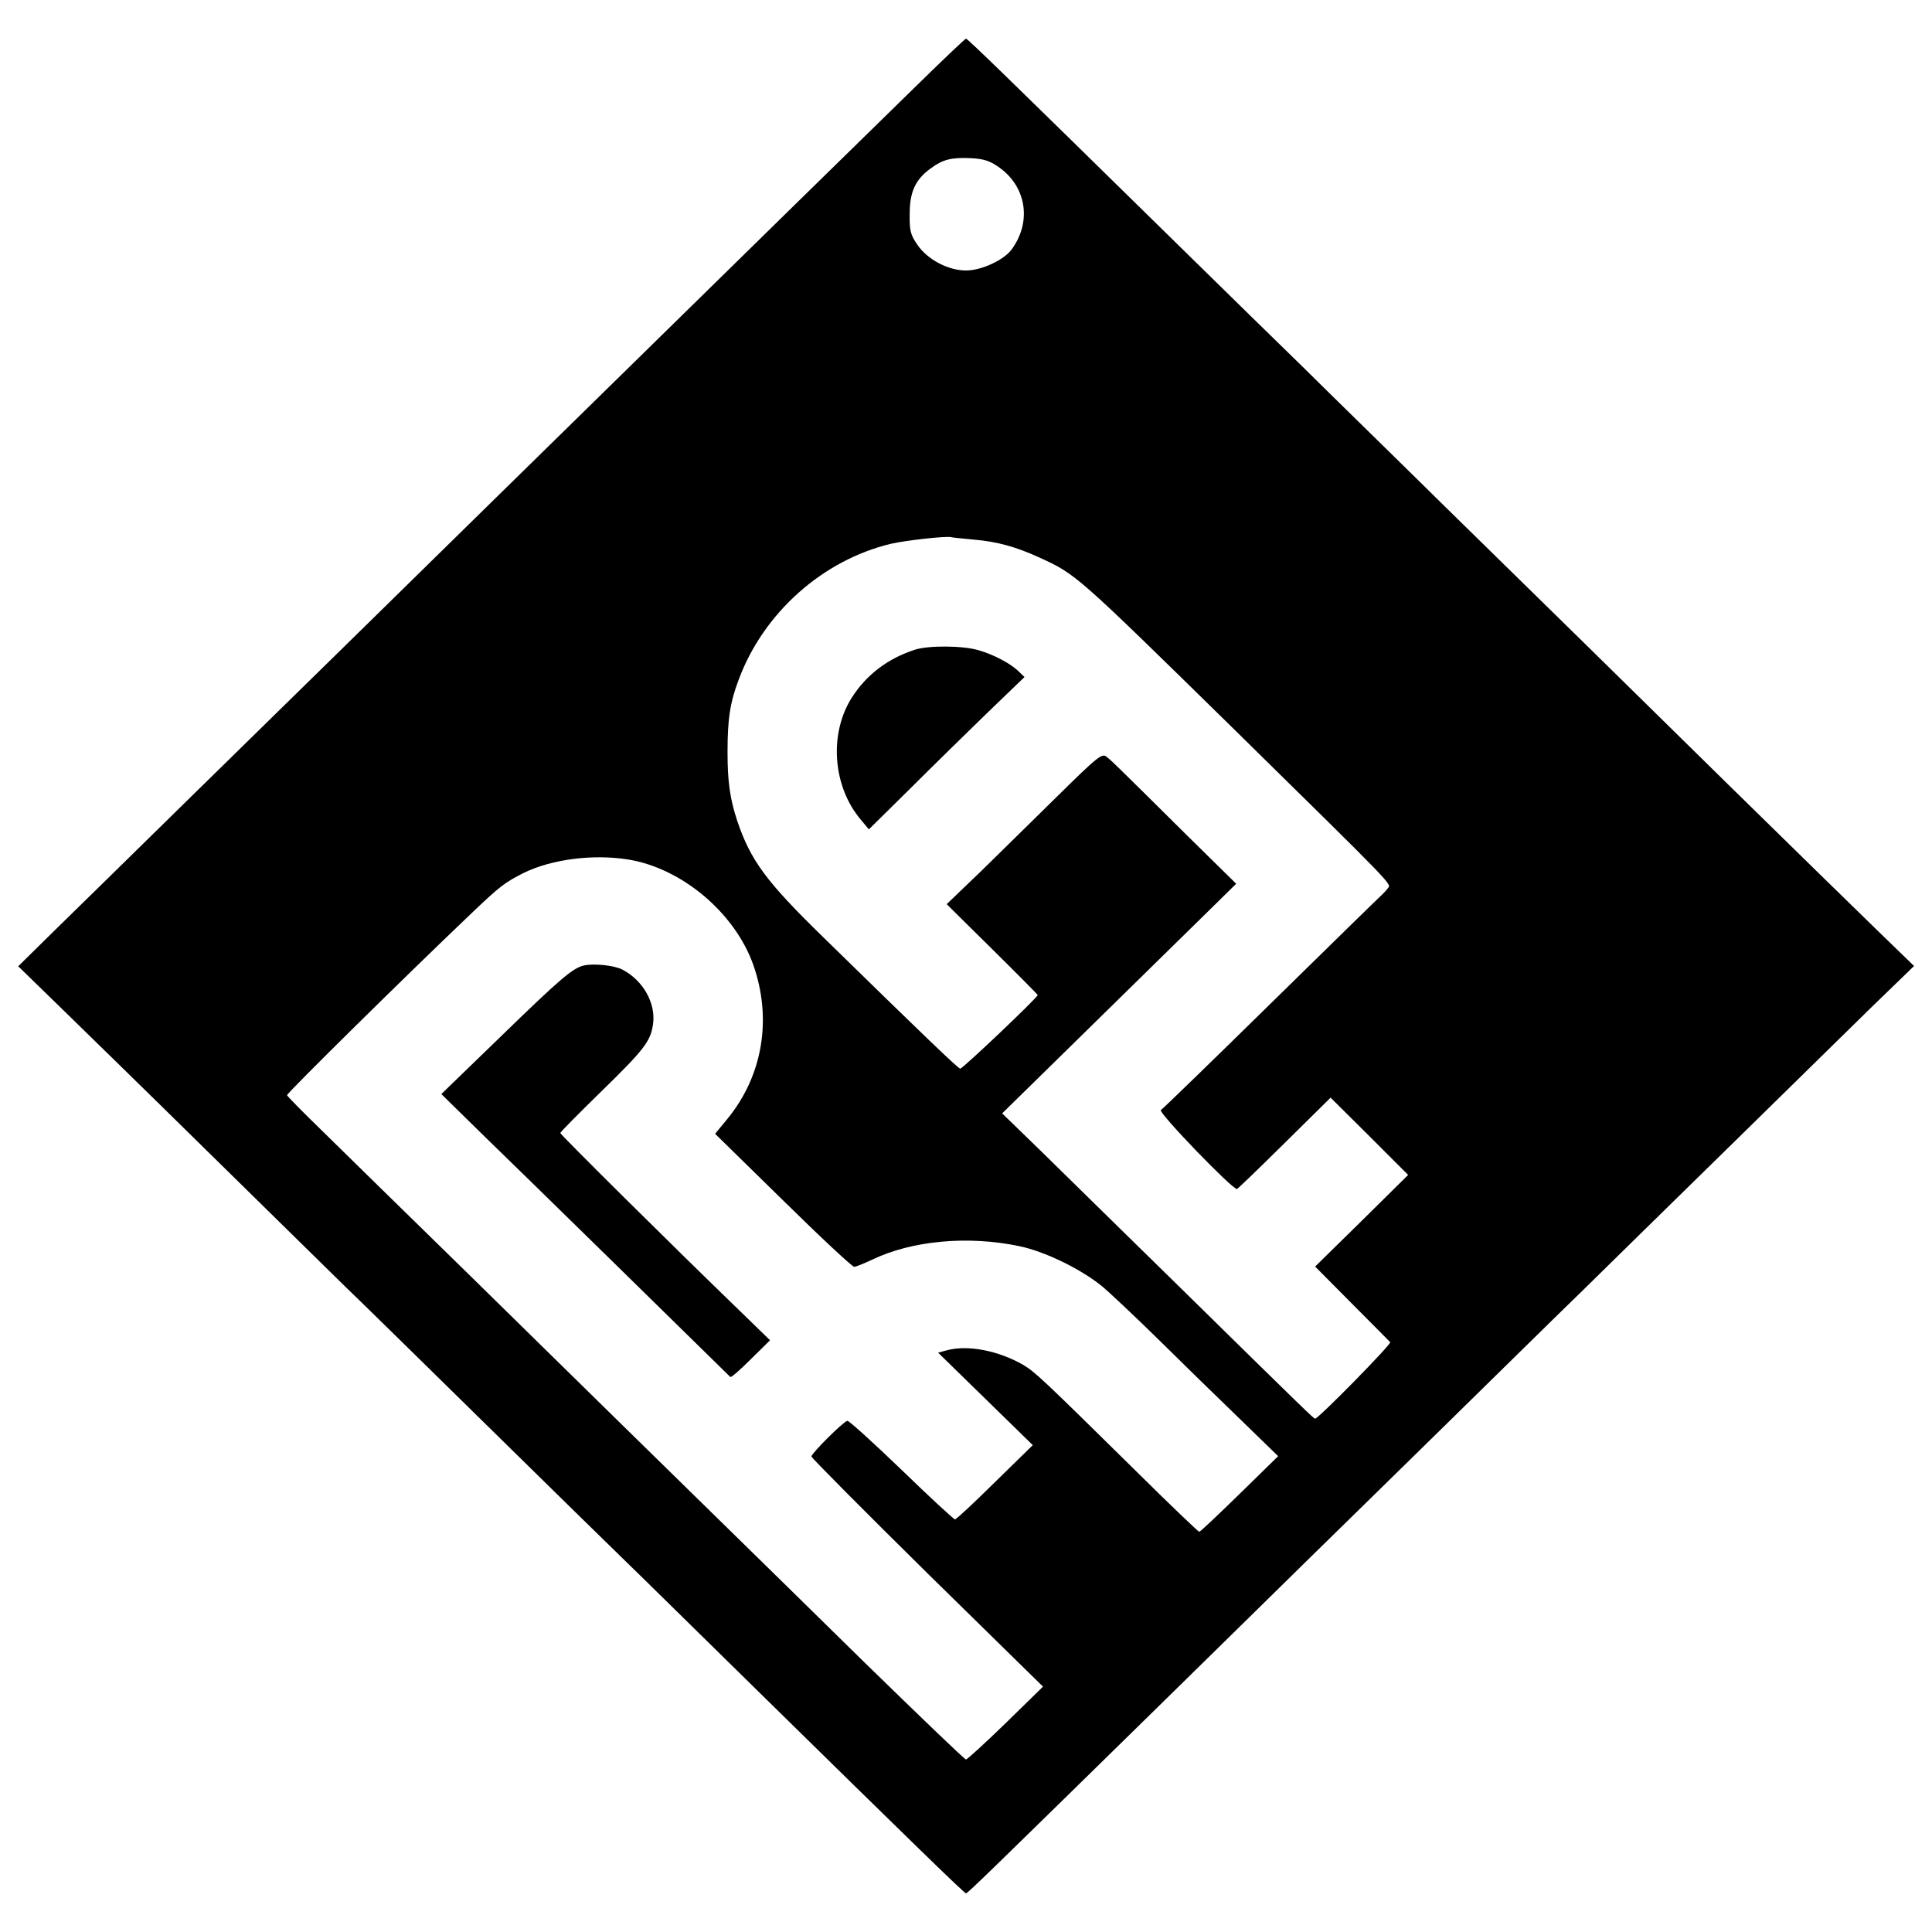
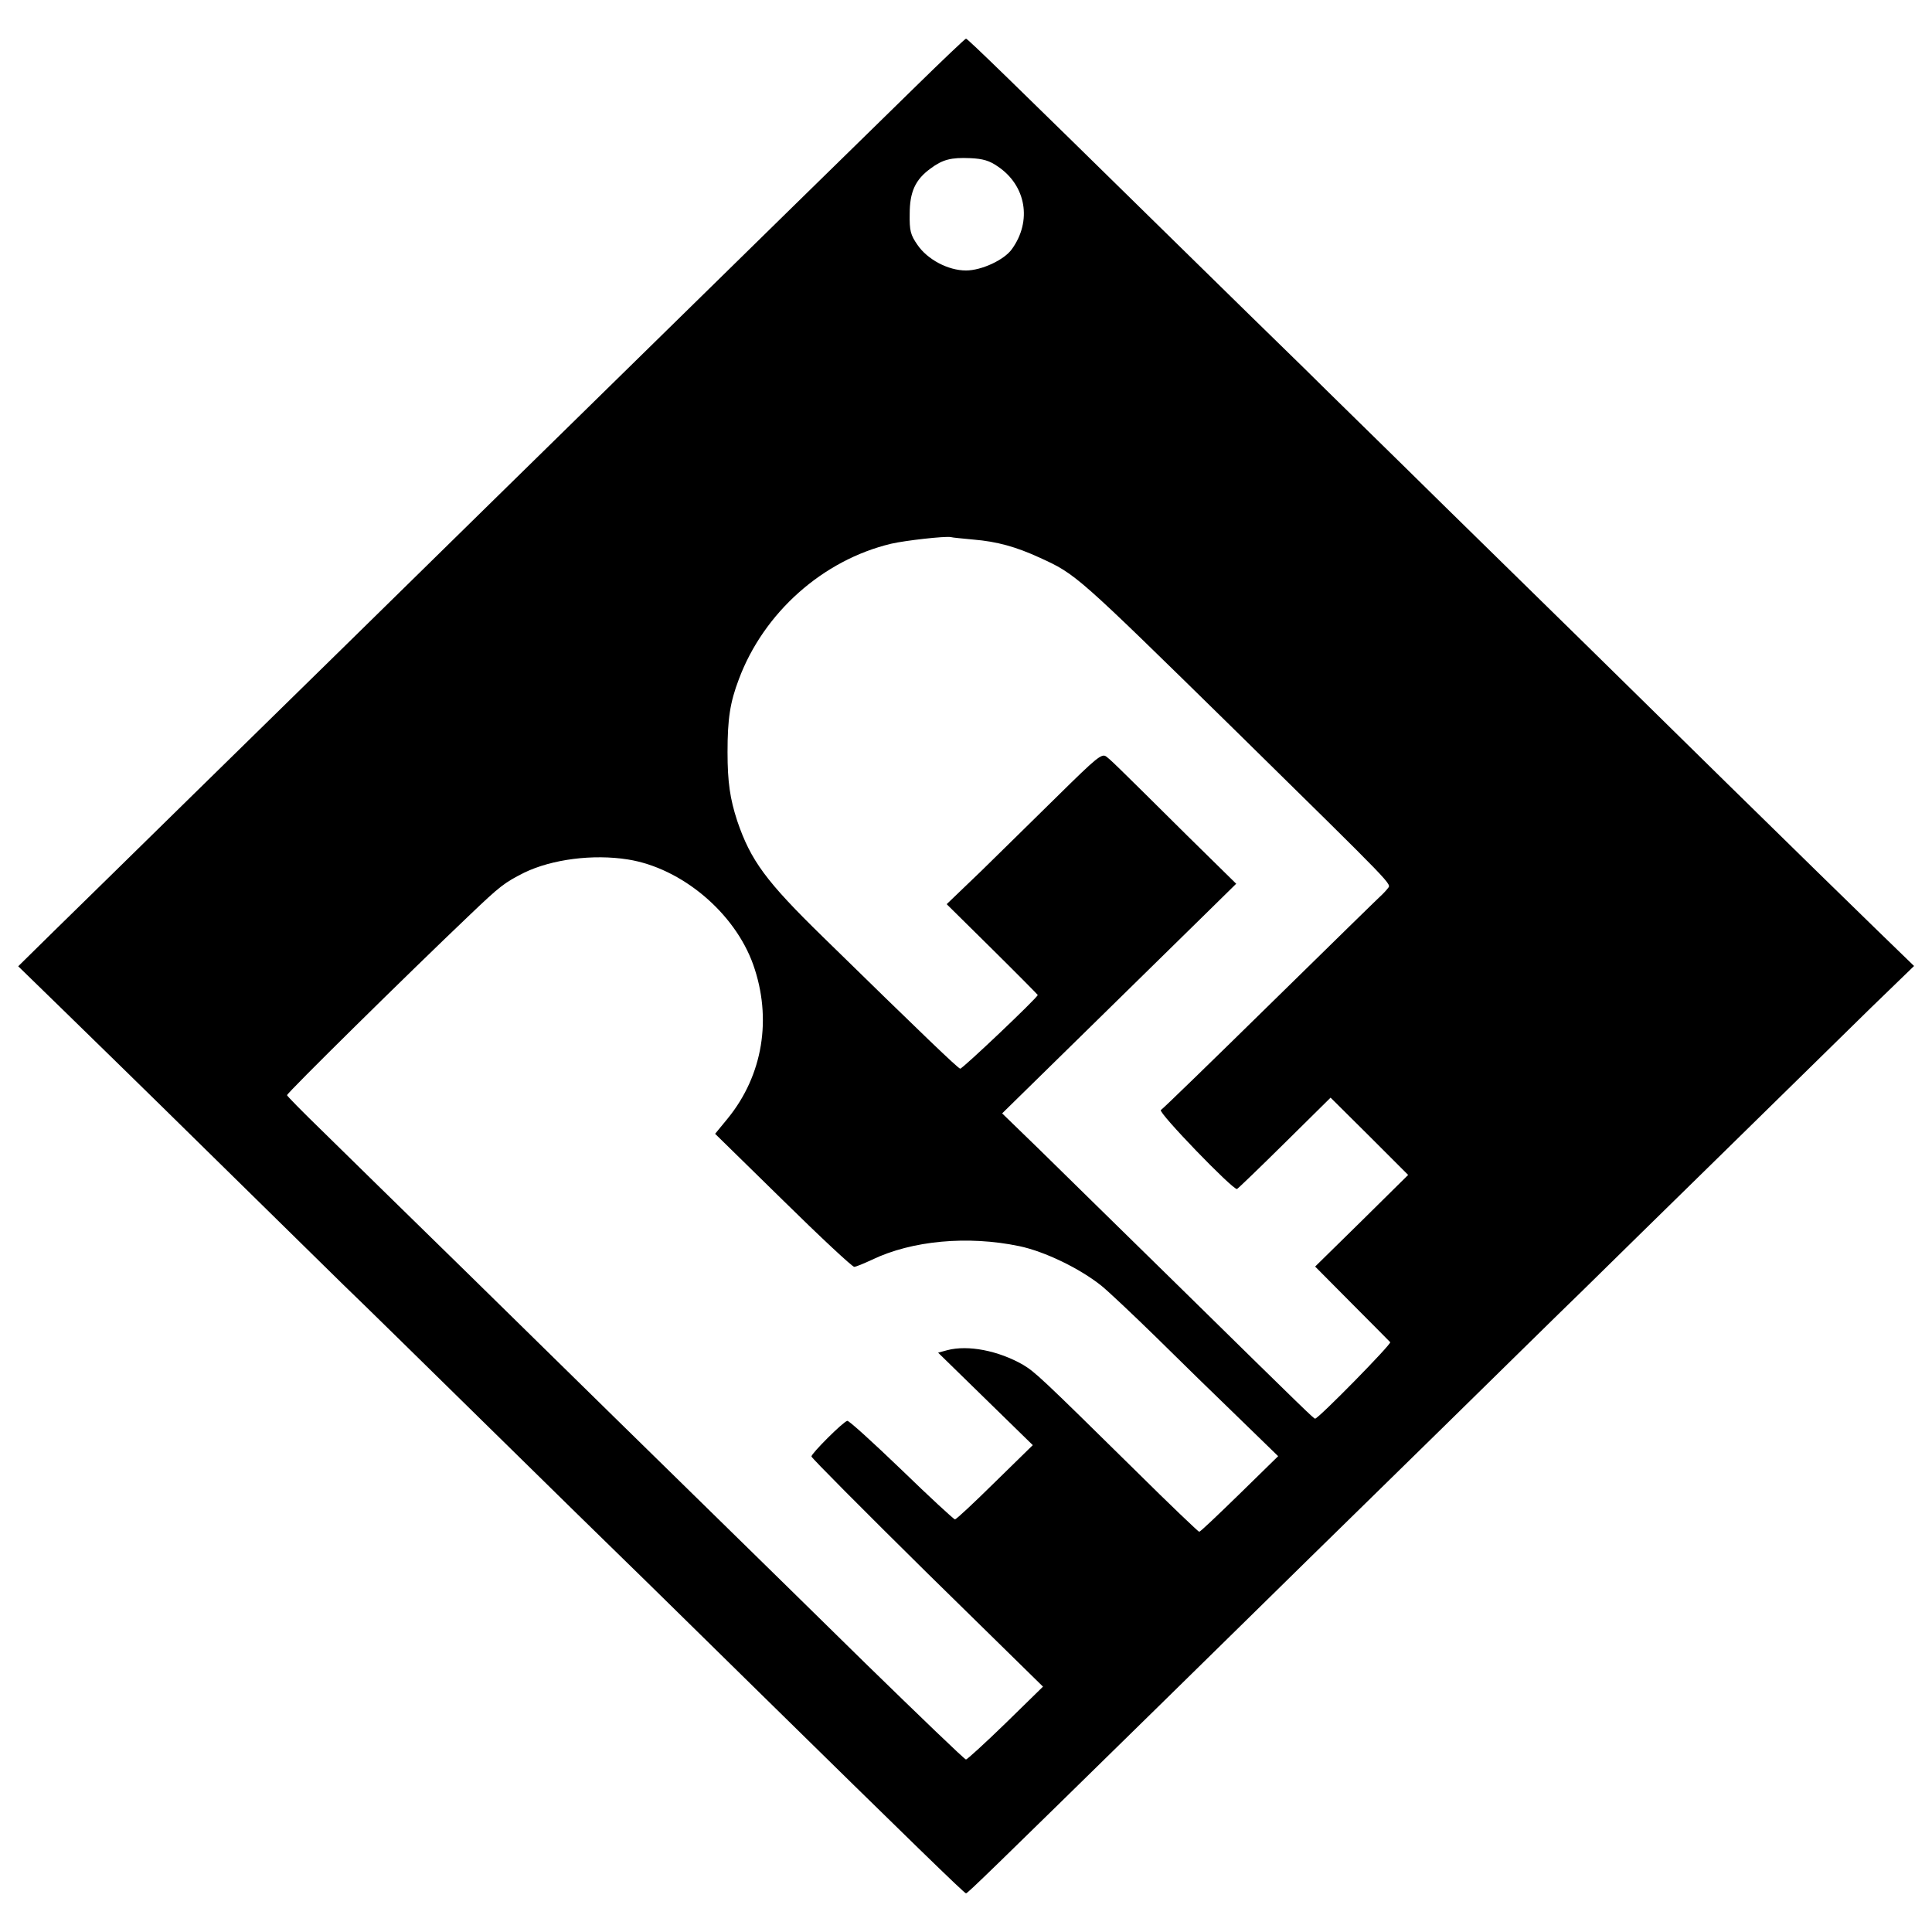
<svg xmlns="http://www.w3.org/2000/svg" version="1.0" width="700pt" height="700pt" viewBox="0 0 700 700" preserveAspectRatio="xMidYMid meet">
  <g transform="translate(0,700) scale(0.1,-0.1)" fill="#000000" stroke="none">
    <path d="M3318 6687 c-186 -182 -487 -476 -1538 -1507 -199 -195 -437 -429 -530 -520 -93 -91 -339 -332 -547 -536 -208 -204 -436 -428 -508 -498 l-129 -127 151 -147 c83 -81 319 -311 523 -512 205 -201 431 -423 503 -494 73 -70 311 -304 531 -520 219 -215 442 -434 496 -486 54 -52 269 -264 479 -470 547 -537 745 -730 751 -730 6 0 95 87 700 680 223 219 468 459 545 535 77 75 297 291 488 478 192 188 417 410 502 492 84 83 318 312 520 510 202 198 437 429 523 513 l157 152 -132 128 c-72 70 -317 309 -544 532 -227 223 -460 452 -519 510 -59 58 -284 278 -500 490 -215 212 -447 438 -513 504 -67 65 -300 293 -517 506 -536 526 -704 690 -710 690 -3 0 -85 -78 -182 -173z m297 -290 c103 -69 125 -198 51 -300 -28 -39 -110 -77 -166 -77 -65 0 -140 40 -176 93 -25 36 -29 51 -28 112 0 79 20 124 75 164 44 33 75 41 144 38 46 -2 70 -9 100 -30z m-88 -1352 c85 -7 154 -26 241 -66 131 -60 131 -60 704 -622 595 -585 569 -558 556 -576 -7 -9 -16 -18 -19 -21 -4 -3 -183 -178 -399 -390 -216 -212 -397 -388 -404 -392 -11 -8 262 -291 276 -286 4 2 82 77 173 167 l166 164 141 -140 140 -140 -168 -166 -169 -166 132 -133 c73 -73 136 -137 140 -141 6 -6 -260 -277 -272 -277 -5 0 -23 17 -483 469 -211 207 -444 435 -517 507 l-134 130 311 305 c170 167 361 354 423 415 l114 112 -176 173 c-274 272 -277 274 -295 288 -16 12 -35 -4 -173 -140 -86 -85 -212 -208 -280 -275 l-125 -120 165 -163 c91 -90 165 -165 165 -166 0 -9 -274 -269 -281 -267 -9 2 -132 120 -497 477 -207 202 -262 277 -311 421 -26 80 -35 140 -35 249 0 120 9 180 41 264 90 241 304 432 552 491 52 12 196 28 216 24 6 -2 42 -5 82 -9z m-1252 -1159 c195 -31 387 -193 454 -381 69 -195 35 -401 -92 -557 l-46 -56 246 -241 c135 -133 251 -241 258 -241 6 0 35 12 65 26 144 69 346 88 533 49 91 -19 218 -80 297 -143 25 -20 115 -105 200 -188 85 -84 219 -215 298 -291 l143 -139 -140 -137 c-77 -75 -142 -137 -146 -137 -3 0 -106 98 -228 219 -349 344 -366 359 -410 386 -89 51 -199 73 -275 53 l-33 -9 171 -167 172 -168 -137 -134 c-75 -74 -140 -135 -145 -135 -4 0 -92 81 -194 180 -103 99 -191 179 -196 177 -15 -3 -130 -118 -130 -129 0 -5 189 -195 419 -422 l420 -412 -135 -132 c-75 -73 -140 -132 -144 -132 -5 0 -169 158 -366 350 -196 193 -407 399 -468 459 -266 260 -601 589 -975 956 -222 217 -459 449 -527 516 -68 66 -124 123 -124 126 0 8 435 437 662 653 111 106 126 117 197 153 101 49 250 68 376 48z" />
-     <path d="M3315 4646 c-99 -32 -176 -91 -229 -174 -83 -131 -69 -322 33 -442 l29 -35 149 147 c81 81 208 205 281 276 l134 129 -24 23 c-29 27 -87 58 -142 74 -56 17 -182 18 -231 2z" />
-     <path d="M2116 3502 c-40 -9 -84 -46 -297 -253 l-220 -213 159 -156 c114 -110 807 -789 888 -869 3 -3 36 26 74 64 l70 69 -109 106 c-230 222 -651 639 -651 645 0 3 66 70 146 148 159 155 181 184 190 246 11 76 -36 159 -111 198 -29 15 -101 23 -139 15z" />
  </g>
</svg>